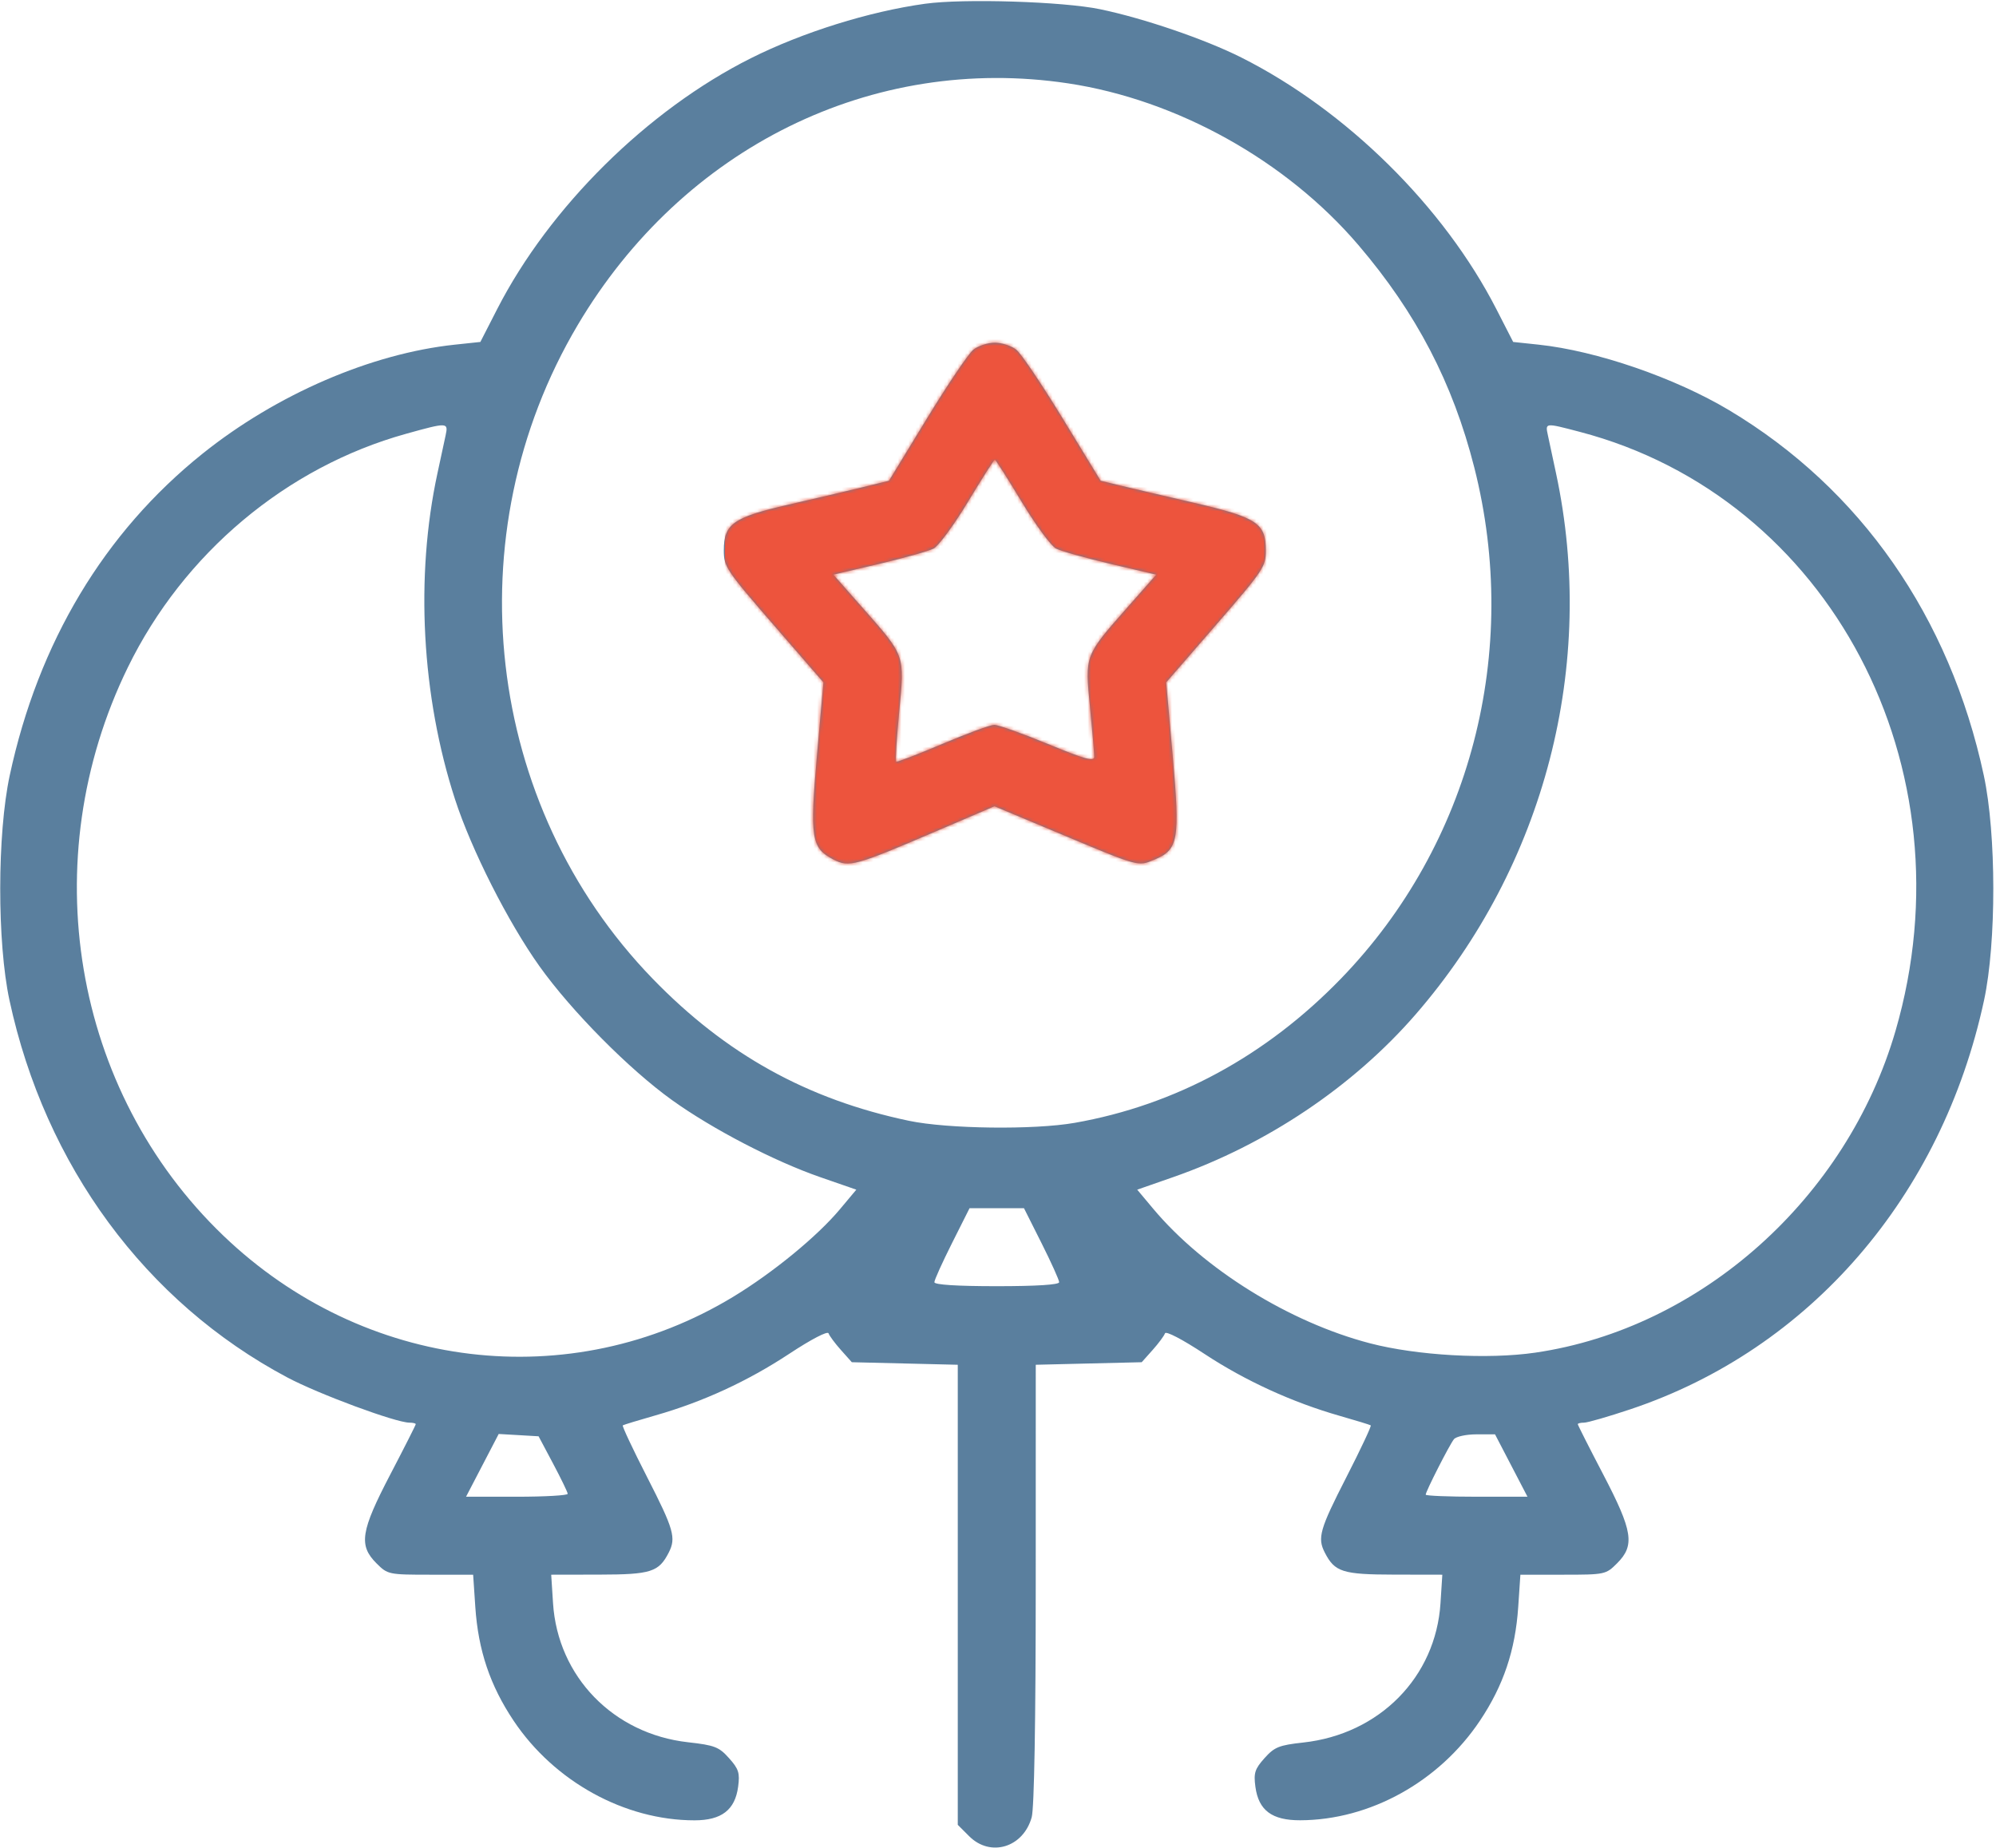
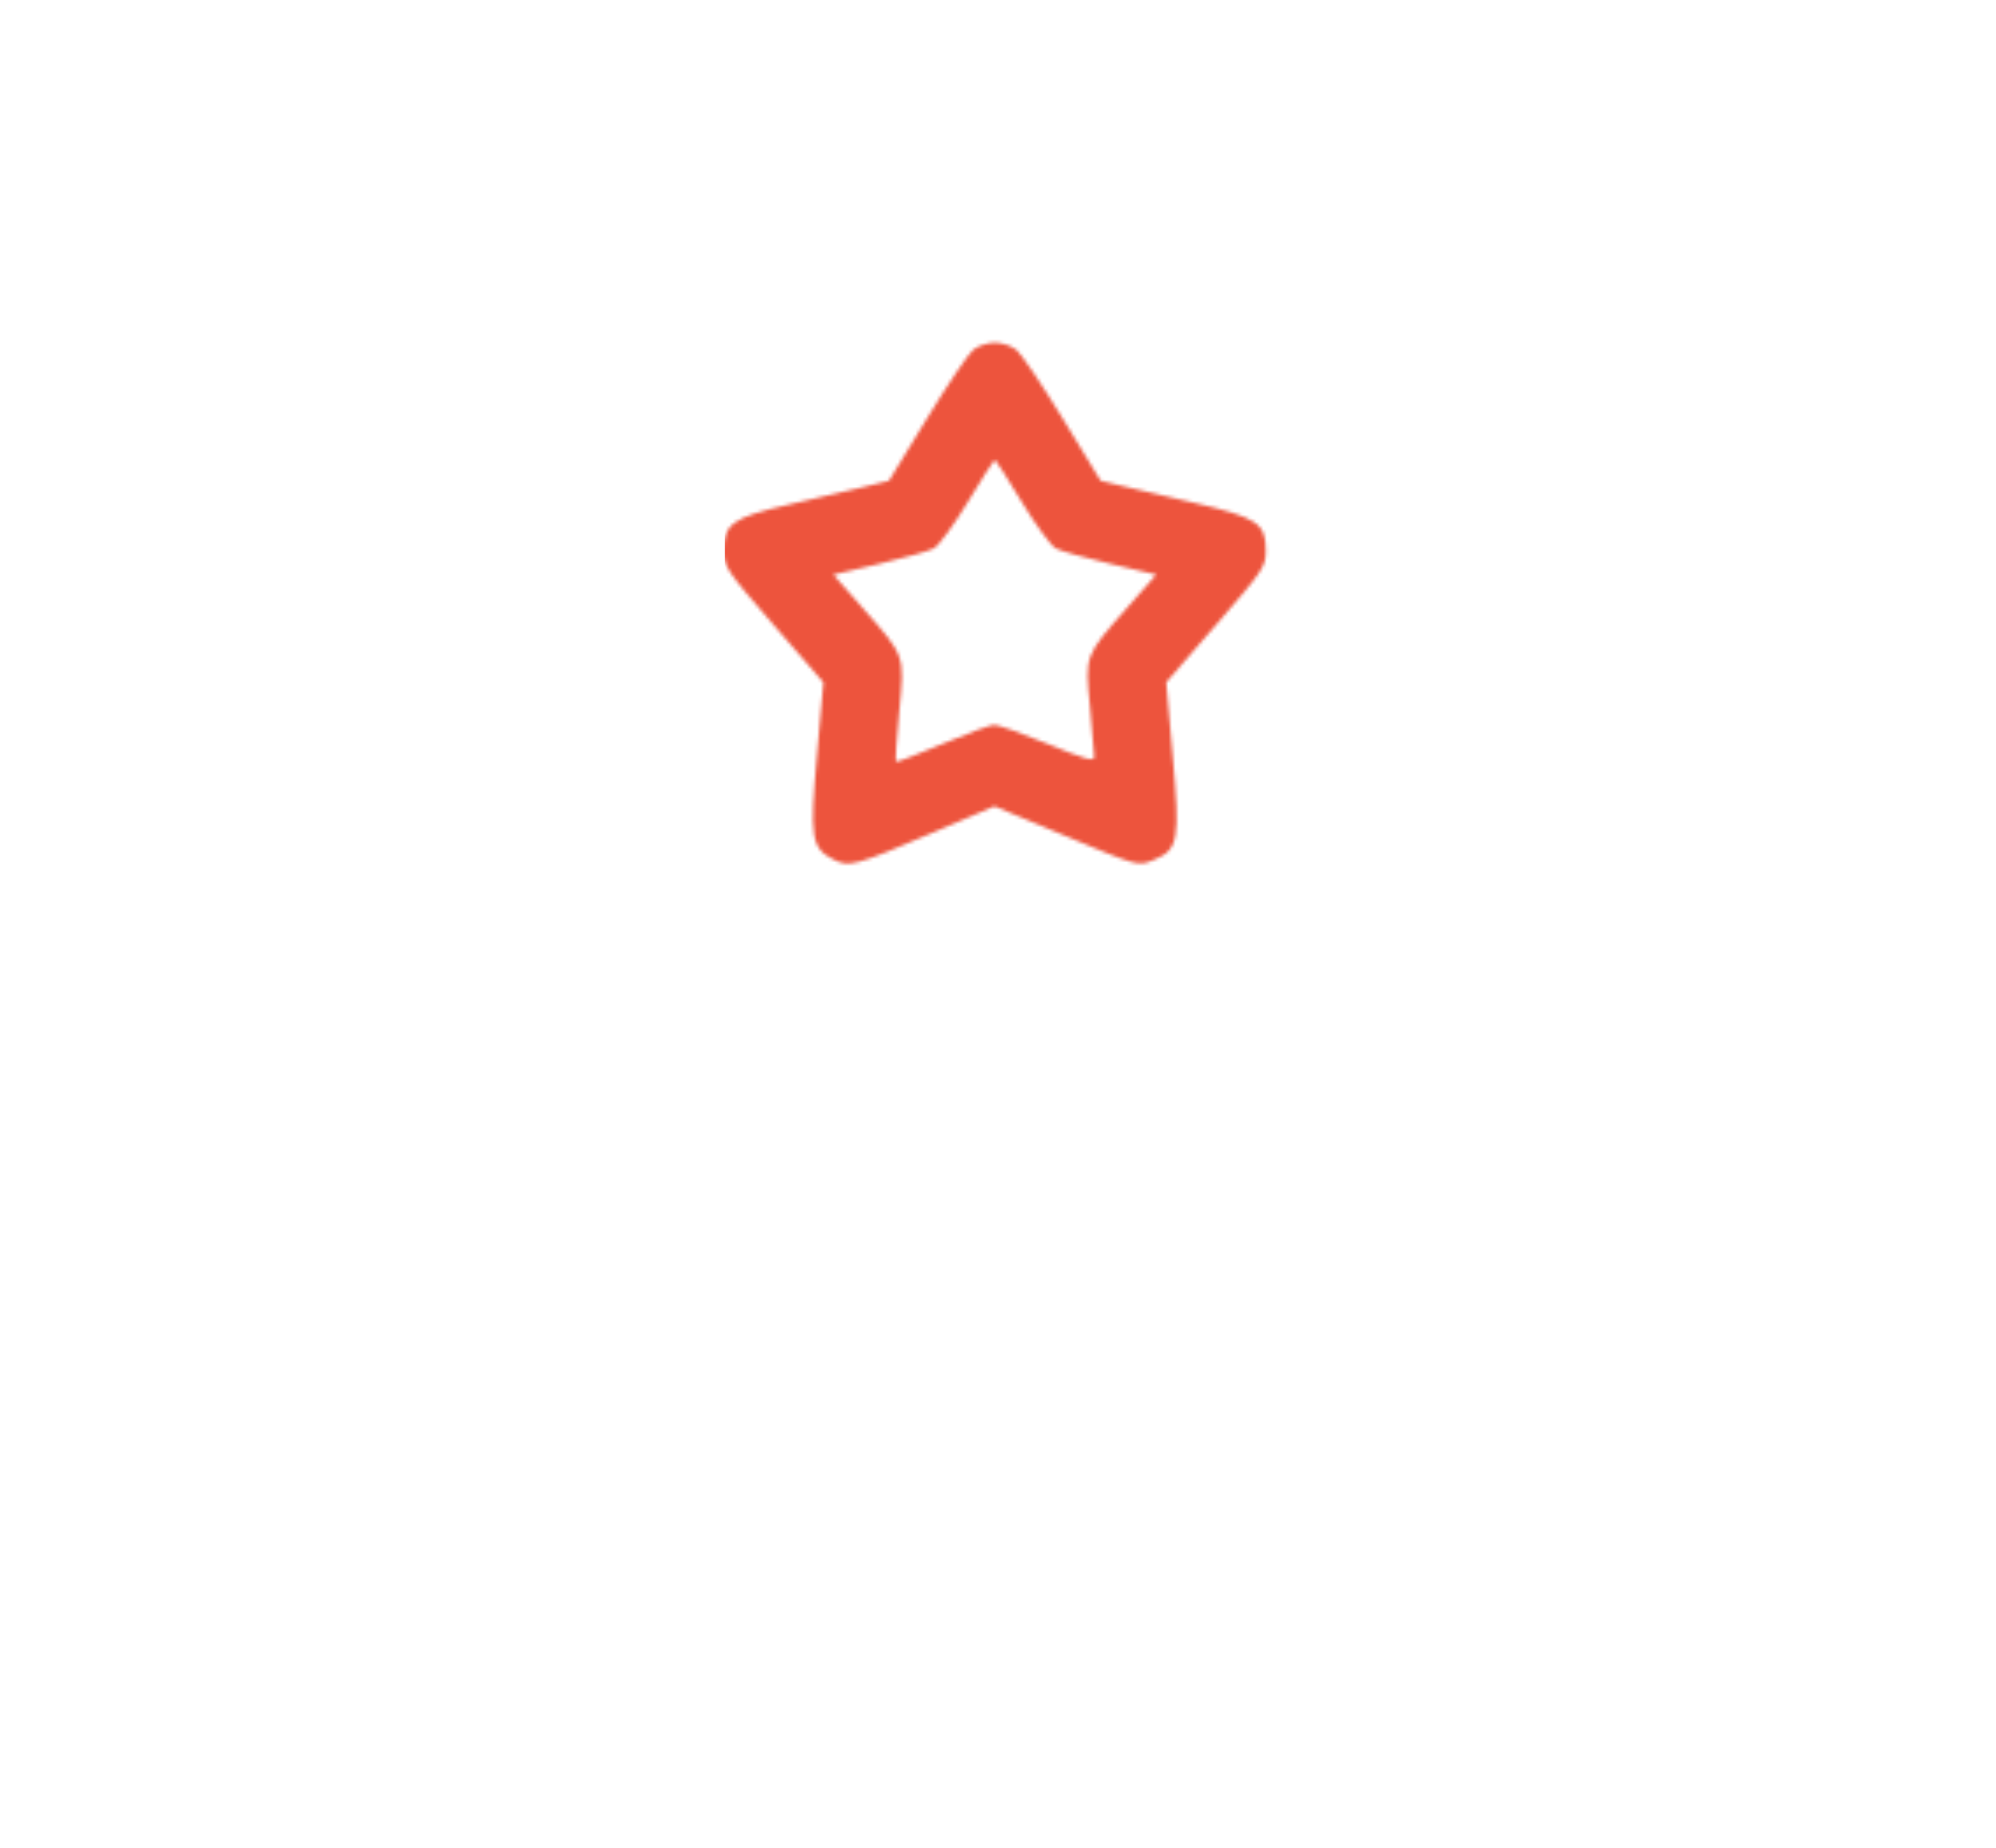
<svg xmlns="http://www.w3.org/2000/svg" width="568" height="526" viewBox="0 0 568 526" fill="none">
-   <path fill-rule="evenodd" clip-rule="evenodd" d="M263.27 1.065C247.342 3.268 228.404 9.189 213.681 16.569C184.279 31.307 156.355 58.93 141.466 88.007L136.696 97.324L129.444 98.094C105.591 100.625 78.684 112.254 57.625 129.133C29.639 151.564 10.893 182.855 2.767 220.703C-0.81 237.36 -0.841 268.281 2.702 284.717C12.843 331.769 41.45 370.61 81.737 392.029C90.635 396.76 112.632 404.906 116.509 404.906C117.498 404.906 118.31 405.103 118.31 405.342C118.31 405.582 115.064 411.996 111.097 419.596C102.634 435.81 102.007 439.817 107.128 444.939C110.317 448.129 110.573 448.183 122.506 448.183H134.642L135.256 457.338C136.086 469.713 139.455 479.721 146.168 489.756C157.746 507.067 177.774 518.091 197.642 518.091C205.329 518.091 209.165 515.139 210.049 508.537C210.575 504.618 210.214 503.479 207.462 500.4C204.601 497.199 203.367 496.719 195.783 495.869C174.54 493.487 158.717 477.179 157.376 456.289L156.856 448.183L170.594 448.159C185.248 448.132 187.47 447.424 190.308 441.876C192.445 437.696 191.747 435.259 184.161 420.43C180.099 412.49 176.977 405.852 177.226 405.679C177.473 405.507 181.671 404.225 186.554 402.831C200.034 398.982 212.722 393.137 224.611 385.298C230.88 381.165 235.535 378.745 235.784 379.491C236.018 380.193 237.603 382.329 239.307 384.238L242.404 387.707L257.477 388.069L272.552 388.433V453.902V519.372L275.796 522.615C281.854 528.674 291.195 525.836 293.591 517.209C294.311 514.617 294.735 490.064 294.739 450.765L294.745 388.433L309.82 388.069L324.893 387.707L327.99 384.238C329.694 382.329 331.28 380.193 331.514 379.491C331.762 378.745 336.457 381.192 342.774 385.356C354.327 392.973 367.768 399.125 381.298 402.989C385.876 404.296 389.824 405.507 390.071 405.679C390.32 405.852 387.198 412.49 383.136 420.43C375.55 435.259 374.852 437.696 376.99 441.876C379.827 447.424 382.05 448.132 396.703 448.159L410.441 448.183L409.921 456.289C408.572 477.318 392.574 493.565 370.868 495.947C363.978 496.704 362.665 497.232 359.841 500.393C357.083 503.481 356.722 504.617 357.248 508.537C358.148 515.253 361.945 518.096 369.987 518.075C389.828 518.024 409.514 507.124 421.13 489.756C427.842 479.721 431.211 469.713 432.041 457.338L432.656 448.183H444.791C456.724 448.183 456.98 448.129 460.17 444.939C465.291 439.817 464.664 435.81 456.2 419.596C452.233 411.996 448.988 405.582 448.988 405.342C448.988 405.103 449.799 404.906 450.788 404.906C451.779 404.906 457.723 403.189 463.996 401.09C514.966 384.034 552.562 340.544 564.595 284.717C568.138 268.281 568.107 237.36 564.531 220.703C554.833 175.54 529.454 139.131 492.083 116.768C476.638 107.526 454.323 99.842 437.853 98.094L430.602 97.324L425.831 88.007C410.863 58.775 383.104 31.382 353.23 16.361C342.882 11.159 325.486 5.21 313.055 2.625C302.523 0.433 274.243 -0.453 263.27 1.065ZM303.959 23.727C334.951 28.398 366.048 45.726 386.559 69.751C403.038 89.055 413.439 109.016 419.534 133.04C432.825 185.432 418.502 240.404 381.635 278.491C360.298 300.534 334.46 314.54 305.842 319.575C294.275 321.611 269.699 321.31 258.681 318.999C229.726 312.925 206.545 300.066 185.663 278.491C137.888 229.137 129.078 152.154 164.38 92.538C194.349 41.928 248.289 15.337 303.959 23.727ZM276.966 99.547C275.596 100.656 269.639 109.498 263.728 119.194L252.981 136.824L245.29 138.713C241.059 139.753 231.638 141.968 224.352 143.636C208.624 147.238 205.973 149.116 205.973 156.657C205.973 161.282 206.641 162.281 220.145 177.86L234.318 194.21L232.487 214.946C230.408 238.484 230.86 241.364 237.136 244.609C241.627 246.931 243.274 246.482 266.142 236.687L282.994 229.47L301.353 237.163C324.436 246.836 323.762 246.649 328.549 244.65C335.356 241.806 335.83 239.071 333.701 214.946L331.87 194.21L346.042 177.86C359.547 162.281 360.215 161.282 360.215 156.657C360.215 148.901 357.719 147.255 339.6 143.062C331.103 141.095 321.689 138.887 318.678 138.155L313.205 136.824L302.458 119.194C296.548 109.498 290.592 100.656 289.221 99.547C287.852 98.439 285.094 97.531 283.094 97.531C281.093 97.531 278.336 98.439 276.966 99.547ZM126.813 123.886C126.455 125.563 125.406 130.433 124.483 134.705C118.128 164.12 119.959 198.132 129.477 227.469C134.138 241.834 144.579 262.474 153.54 275.04C162.627 287.782 179.111 304.417 191.304 313.151C202.814 321.395 220.339 330.503 233.427 335.041L243.681 338.598L239.005 344.183C232.536 351.91 219.989 362.203 208.667 369.072C162.367 397.162 103.573 390.101 63.51 351.638C20.614 310.457 9.597 244.782 36.383 189.937C52.218 157.513 81.478 132.942 115.536 123.468C127.359 120.179 127.602 120.189 126.813 123.886ZM449.542 122.908C520.707 141.556 561.212 218.392 539.411 293.386C525.569 341.003 484.074 378.085 436.912 384.98C423.423 386.953 403.257 385.815 389.868 382.325C366.921 376.344 342.551 361.214 328.138 343.998L323.616 338.598L333.871 335.02C360.414 325.76 385.09 309.192 402.86 288.701C439.626 246.306 454.45 189.151 442.8 134.705C441.887 130.433 440.845 125.563 440.485 123.886C439.716 120.287 439.593 120.3 449.542 122.908ZM290.728 142.806C294.7 149.399 299.102 155.389 300.509 156.119C301.916 156.849 308.911 158.821 316.053 160.501L329.038 163.556L320.73 172.988C308.624 186.733 308.737 186.431 310.179 201.207C310.845 208.028 311.39 214.414 311.39 215.398C311.39 216.839 308.818 216.126 298.173 211.733C290.905 208.732 284.038 206.29 282.915 206.305C281.793 206.321 275.132 208.772 268.113 211.752C261.095 214.73 255.178 216.999 254.966 216.792C254.753 216.585 255.168 210.195 255.888 202.59C257.442 186.191 257.679 186.864 245.458 172.988L237.149 163.556L250.135 160.501C257.276 158.821 264.272 156.849 265.679 156.119C267.086 155.389 271.488 149.399 275.459 142.806C279.431 136.214 282.866 130.821 283.094 130.821C283.321 130.821 286.757 136.214 290.728 142.806ZM296.399 353.84C299.151 359.321 301.403 364.314 301.403 364.936C301.403 365.659 294.977 366.068 283.649 366.068C272.32 366.068 265.894 365.659 265.894 364.936C265.894 364.314 268.147 359.321 270.899 353.84L275.903 343.875H283.649H291.394L296.399 353.84ZM157.39 416.558C159.659 420.83 161.532 424.699 161.551 425.158C161.571 425.616 155.069 425.99 147.104 425.99H132.623L137.269 417.059L141.914 408.13L147.589 408.459L153.264 408.79L157.39 416.558ZM430.056 417.113L434.674 425.99H420.193C412.228 425.99 405.711 425.726 405.711 425.403C405.711 424.497 412.488 411.185 413.744 409.622C414.357 408.86 417.24 408.235 420.149 408.235H425.437L430.056 417.113Z" fill="#5A7F9E" />
  <mask id="mask0_125_9" style="mask-type:alpha" maskUnits="userSpaceOnUse" x="0" y="0" width="568" height="526">
-     <path fill-rule="evenodd" clip-rule="evenodd" d="M263.27 1.065C247.342 3.268 228.404 9.189 213.681 16.569C184.279 31.307 156.355 58.93 141.466 88.007L136.696 97.324L129.444 98.094C105.591 100.625 78.684 112.254 57.625 129.133C29.639 151.564 10.893 182.855 2.767 220.703C-0.81 237.36 -0.841 268.281 2.702 284.717C12.843 331.769 41.45 370.61 81.737 392.029C90.635 396.76 112.632 404.906 116.509 404.906C117.498 404.906 118.31 405.103 118.31 405.342C118.31 405.582 115.064 411.996 111.097 419.596C102.634 435.81 102.007 439.817 107.128 444.939C110.317 448.129 110.573 448.183 122.506 448.183H134.642L135.256 457.338C136.086 469.713 139.455 479.721 146.168 489.756C157.746 507.067 177.774 518.091 197.642 518.091C205.329 518.091 209.165 515.139 210.049 508.537C210.575 504.618 210.214 503.479 207.462 500.4C204.601 497.199 203.367 496.719 195.783 495.869C174.54 493.487 158.717 477.179 157.376 456.289L156.856 448.183L170.594 448.159C185.248 448.132 187.47 447.424 190.308 441.876C192.445 437.696 191.747 435.259 184.161 420.43C180.099 412.49 176.977 405.852 177.226 405.679C177.473 405.507 181.671 404.225 186.554 402.831C200.034 398.982 212.722 393.137 224.611 385.298C230.88 381.165 235.535 378.745 235.784 379.491C236.018 380.193 237.603 382.329 239.307 384.238L242.404 387.707L257.477 388.069L272.552 388.433V453.902V519.372L275.796 522.615C281.854 528.674 291.195 525.836 293.591 517.209C294.311 514.617 294.735 490.064 294.739 450.765L294.745 388.433L309.82 388.069L324.893 387.707L327.99 384.238C329.694 382.329 331.28 380.193 331.514 379.491C331.762 378.745 336.457 381.192 342.774 385.356C354.327 392.973 367.768 399.125 381.298 402.989C385.876 404.296 389.824 405.507 390.071 405.679C390.32 405.852 387.198 412.49 383.136 420.43C375.55 435.259 374.852 437.696 376.99 441.876C379.827 447.424 382.05 448.132 396.703 448.159L410.441 448.183L409.921 456.289C408.572 477.318 392.574 493.565 370.868 495.947C363.978 496.704 362.665 497.232 359.841 500.393C357.083 503.481 356.722 504.617 357.248 508.537C358.148 515.253 361.945 518.096 369.987 518.075C389.828 518.024 409.514 507.124 421.13 489.756C427.842 479.721 431.211 469.713 432.041 457.338L432.656 448.183H444.791C456.724 448.183 456.98 448.129 460.17 444.939C465.291 439.817 464.664 435.81 456.2 419.596C452.233 411.996 448.988 405.582 448.988 405.342C448.988 405.103 449.799 404.906 450.788 404.906C451.779 404.906 457.723 403.189 463.996 401.09C514.966 384.034 552.562 340.544 564.595 284.717C568.138 268.281 568.107 237.36 564.531 220.703C554.833 175.54 529.454 139.131 492.083 116.768C476.638 107.526 454.323 99.842 437.853 98.094L430.602 97.324L425.831 88.007C410.863 58.775 383.104 31.382 353.23 16.361C342.882 11.159 325.486 5.21 313.055 2.625C302.523 0.433 274.243 -0.453 263.27 1.065ZM303.959 23.727C334.951 28.398 366.048 45.726 386.559 69.751C403.038 89.055 413.439 109.016 419.534 133.04C432.825 185.432 418.502 240.404 381.635 278.491C360.298 300.534 334.46 314.54 305.842 319.575C294.275 321.611 269.699 321.31 258.681 318.999C229.726 312.925 206.545 300.066 185.663 278.491C137.888 229.137 129.078 152.154 164.38 92.538C194.349 41.928 248.289 15.337 303.959 23.727ZM276.966 99.547C275.596 100.656 269.639 109.498 263.728 119.194L252.981 136.824L245.29 138.713C241.059 139.753 231.638 141.968 224.352 143.636C208.624 147.238 205.973 149.116 205.973 156.657C205.973 161.282 206.641 162.281 220.145 177.86L234.318 194.21L232.487 214.946C230.408 238.484 230.86 241.364 237.136 244.609C241.627 246.931 243.274 246.482 266.142 236.687L282.994 229.47L301.353 237.163C324.436 246.836 323.762 246.649 328.549 244.65C335.356 241.806 335.83 239.071 333.701 214.946L331.87 194.21L346.042 177.86C359.547 162.281 360.215 161.282 360.215 156.657C360.215 148.901 357.719 147.255 339.6 143.062C331.103 141.095 321.689 138.887 318.678 138.155L313.205 136.824L302.458 119.194C296.548 109.498 290.592 100.656 289.221 99.547C287.852 98.439 285.094 97.531 283.094 97.531C281.093 97.531 278.336 98.439 276.966 99.547ZM126.813 123.886C126.455 125.563 125.406 130.433 124.483 134.705C118.128 164.12 119.959 198.132 129.477 227.469C134.138 241.834 144.579 262.474 153.54 275.04C162.627 287.782 179.111 304.417 191.304 313.151C202.814 321.395 220.339 330.503 233.427 335.041L243.681 338.598L239.005 344.183C232.536 351.91 219.989 362.203 208.667 369.072C162.367 397.162 103.573 390.101 63.51 351.638C20.614 310.457 9.597 244.782 36.383 189.937C52.218 157.513 81.478 132.942 115.536 123.468C127.359 120.179 127.602 120.189 126.813 123.886ZM449.542 122.908C520.707 141.556 561.212 218.392 539.411 293.386C525.569 341.003 484.074 378.085 436.912 384.98C423.423 386.953 403.257 385.815 389.868 382.325C366.921 376.344 342.551 361.214 328.138 343.998L323.616 338.598L333.871 335.02C360.414 325.76 385.09 309.192 402.86 288.701C439.626 246.306 454.45 189.151 442.8 134.705C441.887 130.433 440.845 125.563 440.485 123.886C439.716 120.287 439.593 120.3 449.542 122.908ZM290.728 142.806C294.7 149.399 299.102 155.389 300.509 156.119C301.916 156.849 308.911 158.821 316.053 160.501L329.038 163.556L320.73 172.988C308.624 186.733 308.737 186.431 310.179 201.207C310.845 208.028 311.39 214.414 311.39 215.398C311.39 216.839 308.818 216.126 298.173 211.733C290.905 208.732 284.038 206.29 282.915 206.305C281.793 206.321 275.132 208.772 268.113 211.752C261.095 214.73 255.178 216.999 254.966 216.792C254.753 216.585 255.168 210.195 255.888 202.59C257.442 186.191 257.679 186.864 245.458 172.988L237.149 163.556L250.135 160.501C257.276 158.821 264.272 156.849 265.679 156.119C267.086 155.389 271.488 149.399 275.459 142.806C279.431 136.214 282.866 130.821 283.094 130.821C283.321 130.821 286.757 136.214 290.728 142.806ZM296.399 353.84C299.151 359.321 301.403 364.314 301.403 364.936C301.403 365.659 294.977 366.068 283.649 366.068C272.32 366.068 265.894 365.659 265.894 364.936C265.894 364.314 268.147 359.321 270.899 353.84L275.903 343.875H283.649H291.394L296.399 353.84ZM157.39 416.558C159.659 420.83 161.532 424.699 161.551 425.158C161.571 425.616 155.069 425.99 147.104 425.99H132.623L137.269 417.059L141.914 408.13L147.589 408.459L153.264 408.79L157.39 416.558ZM430.056 417.113L434.674 425.99H420.193C412.228 425.99 405.711 425.726 405.711 425.403C405.711 424.497 412.488 411.185 413.744 409.622C414.357 408.86 417.24 408.235 420.149 408.235H425.437L430.056 417.113Z" fill="#5A7F9E" />
+     <path fill-rule="evenodd" clip-rule="evenodd" d="M263.27 1.065C247.342 3.268 228.404 9.189 213.681 16.569C184.279 31.307 156.355 58.93 141.466 88.007L136.696 97.324L129.444 98.094C105.591 100.625 78.684 112.254 57.625 129.133C29.639 151.564 10.893 182.855 2.767 220.703C-0.81 237.36 -0.841 268.281 2.702 284.717C12.843 331.769 41.45 370.61 81.737 392.029C90.635 396.76 112.632 404.906 116.509 404.906C117.498 404.906 118.31 405.103 118.31 405.342C118.31 405.582 115.064 411.996 111.097 419.596C102.634 435.81 102.007 439.817 107.128 444.939C110.317 448.129 110.573 448.183 122.506 448.183H134.642L135.256 457.338C136.086 469.713 139.455 479.721 146.168 489.756C157.746 507.067 177.774 518.091 197.642 518.091C205.329 518.091 209.165 515.139 210.049 508.537C210.575 504.618 210.214 503.479 207.462 500.4C204.601 497.199 203.367 496.719 195.783 495.869C174.54 493.487 158.717 477.179 157.376 456.289L156.856 448.183L170.594 448.159C185.248 448.132 187.47 447.424 190.308 441.876C192.445 437.696 191.747 435.259 184.161 420.43C180.099 412.49 176.977 405.852 177.226 405.679C177.473 405.507 181.671 404.225 186.554 402.831C200.034 398.982 212.722 393.137 224.611 385.298C230.88 381.165 235.535 378.745 235.784 379.491C236.018 380.193 237.603 382.329 239.307 384.238L242.404 387.707L257.477 388.069L272.552 388.433V453.902V519.372L275.796 522.615C281.854 528.674 291.195 525.836 293.591 517.209C294.311 514.617 294.735 490.064 294.739 450.765L294.745 388.433L309.82 388.069L324.893 387.707L327.99 384.238C329.694 382.329 331.28 380.193 331.514 379.491C331.762 378.745 336.457 381.192 342.774 385.356C354.327 392.973 367.768 399.125 381.298 402.989C385.876 404.296 389.824 405.507 390.071 405.679C390.32 405.852 387.198 412.49 383.136 420.43C375.55 435.259 374.852 437.696 376.99 441.876C379.827 447.424 382.05 448.132 396.703 448.159L410.441 448.183L409.921 456.289C408.572 477.318 392.574 493.565 370.868 495.947C363.978 496.704 362.665 497.232 359.841 500.393C357.083 503.481 356.722 504.617 357.248 508.537C358.148 515.253 361.945 518.096 369.987 518.075C389.828 518.024 409.514 507.124 421.13 489.756C427.842 479.721 431.211 469.713 432.041 457.338L432.656 448.183H444.791C456.724 448.183 456.98 448.129 460.17 444.939C465.291 439.817 464.664 435.81 456.2 419.596C452.233 411.996 448.988 405.582 448.988 405.342C448.988 405.103 449.799 404.906 450.788 404.906C451.779 404.906 457.723 403.189 463.996 401.09C514.966 384.034 552.562 340.544 564.595 284.717C568.138 268.281 568.107 237.36 564.531 220.703C554.833 175.54 529.454 139.131 492.083 116.768C476.638 107.526 454.323 99.842 437.853 98.094L430.602 97.324L425.831 88.007C410.863 58.775 383.104 31.382 353.23 16.361C342.882 11.159 325.486 5.21 313.055 2.625C302.523 0.433 274.243 -0.453 263.27 1.065ZM303.959 23.727C334.951 28.398 366.048 45.726 386.559 69.751C403.038 89.055 413.439 109.016 419.534 133.04C432.825 185.432 418.502 240.404 381.635 278.491C360.298 300.534 334.46 314.54 305.842 319.575C294.275 321.611 269.699 321.31 258.681 318.999C229.726 312.925 206.545 300.066 185.663 278.491C137.888 229.137 129.078 152.154 164.38 92.538C194.349 41.928 248.289 15.337 303.959 23.727ZM276.966 99.547C275.596 100.656 269.639 109.498 263.728 119.194L252.981 136.824L245.29 138.713C241.059 139.753 231.638 141.968 224.352 143.636C208.624 147.238 205.973 149.116 205.973 156.657C205.973 161.282 206.641 162.281 220.145 177.86L234.318 194.21L232.487 214.946C230.408 238.484 230.86 241.364 237.136 244.609C241.627 246.931 243.274 246.482 266.142 236.687L282.994 229.47L301.353 237.163C324.436 246.836 323.762 246.649 328.549 244.65C335.356 241.806 335.83 239.071 333.701 214.946L331.87 194.21L346.042 177.86C359.547 162.281 360.215 161.282 360.215 156.657C360.215 148.901 357.719 147.255 339.6 143.062C331.103 141.095 321.689 138.887 318.678 138.155L313.205 136.824L302.458 119.194C296.548 109.498 290.592 100.656 289.221 99.547C287.852 98.439 285.094 97.531 283.094 97.531C281.093 97.531 278.336 98.439 276.966 99.547ZM126.813 123.886C126.455 125.563 125.406 130.433 124.483 134.705C118.128 164.12 119.959 198.132 129.477 227.469C134.138 241.834 144.579 262.474 153.54 275.04C162.627 287.782 179.111 304.417 191.304 313.151C202.814 321.395 220.339 330.503 233.427 335.041L243.681 338.598L239.005 344.183C232.536 351.91 219.989 362.203 208.667 369.072C162.367 397.162 103.573 390.101 63.51 351.638C20.614 310.457 9.597 244.782 36.383 189.937C52.218 157.513 81.478 132.942 115.536 123.468C127.359 120.179 127.602 120.189 126.813 123.886ZM449.542 122.908C520.707 141.556 561.212 218.392 539.411 293.386C525.569 341.003 484.074 378.085 436.912 384.98C423.423 386.953 403.257 385.815 389.868 382.325C366.921 376.344 342.551 361.214 328.138 343.998L333.871 335.02C360.414 325.76 385.09 309.192 402.86 288.701C439.626 246.306 454.45 189.151 442.8 134.705C441.887 130.433 440.845 125.563 440.485 123.886C439.716 120.287 439.593 120.3 449.542 122.908ZM290.728 142.806C294.7 149.399 299.102 155.389 300.509 156.119C301.916 156.849 308.911 158.821 316.053 160.501L329.038 163.556L320.73 172.988C308.624 186.733 308.737 186.431 310.179 201.207C310.845 208.028 311.39 214.414 311.39 215.398C311.39 216.839 308.818 216.126 298.173 211.733C290.905 208.732 284.038 206.29 282.915 206.305C281.793 206.321 275.132 208.772 268.113 211.752C261.095 214.73 255.178 216.999 254.966 216.792C254.753 216.585 255.168 210.195 255.888 202.59C257.442 186.191 257.679 186.864 245.458 172.988L237.149 163.556L250.135 160.501C257.276 158.821 264.272 156.849 265.679 156.119C267.086 155.389 271.488 149.399 275.459 142.806C279.431 136.214 282.866 130.821 283.094 130.821C283.321 130.821 286.757 136.214 290.728 142.806ZM296.399 353.84C299.151 359.321 301.403 364.314 301.403 364.936C301.403 365.659 294.977 366.068 283.649 366.068C272.32 366.068 265.894 365.659 265.894 364.936C265.894 364.314 268.147 359.321 270.899 353.84L275.903 343.875H283.649H291.394L296.399 353.84ZM157.39 416.558C159.659 420.83 161.532 424.699 161.551 425.158C161.571 425.616 155.069 425.99 147.104 425.99H132.623L137.269 417.059L141.914 408.13L147.589 408.459L153.264 408.79L157.39 416.558ZM430.056 417.113L434.674 425.99H420.193C412.228 425.99 405.711 425.726 405.711 425.403C405.711 424.497 412.488 411.185 413.744 409.622C414.357 408.86 417.24 408.235 420.149 408.235H425.437L430.056 417.113Z" fill="#5A7F9E" />
  </mask>
  <g mask="url(#mask0_125_9)">
    <rect x="206.24" y="87.46" width="163.997" height="159.441" fill="#ED543D" />
  </g>
</svg>